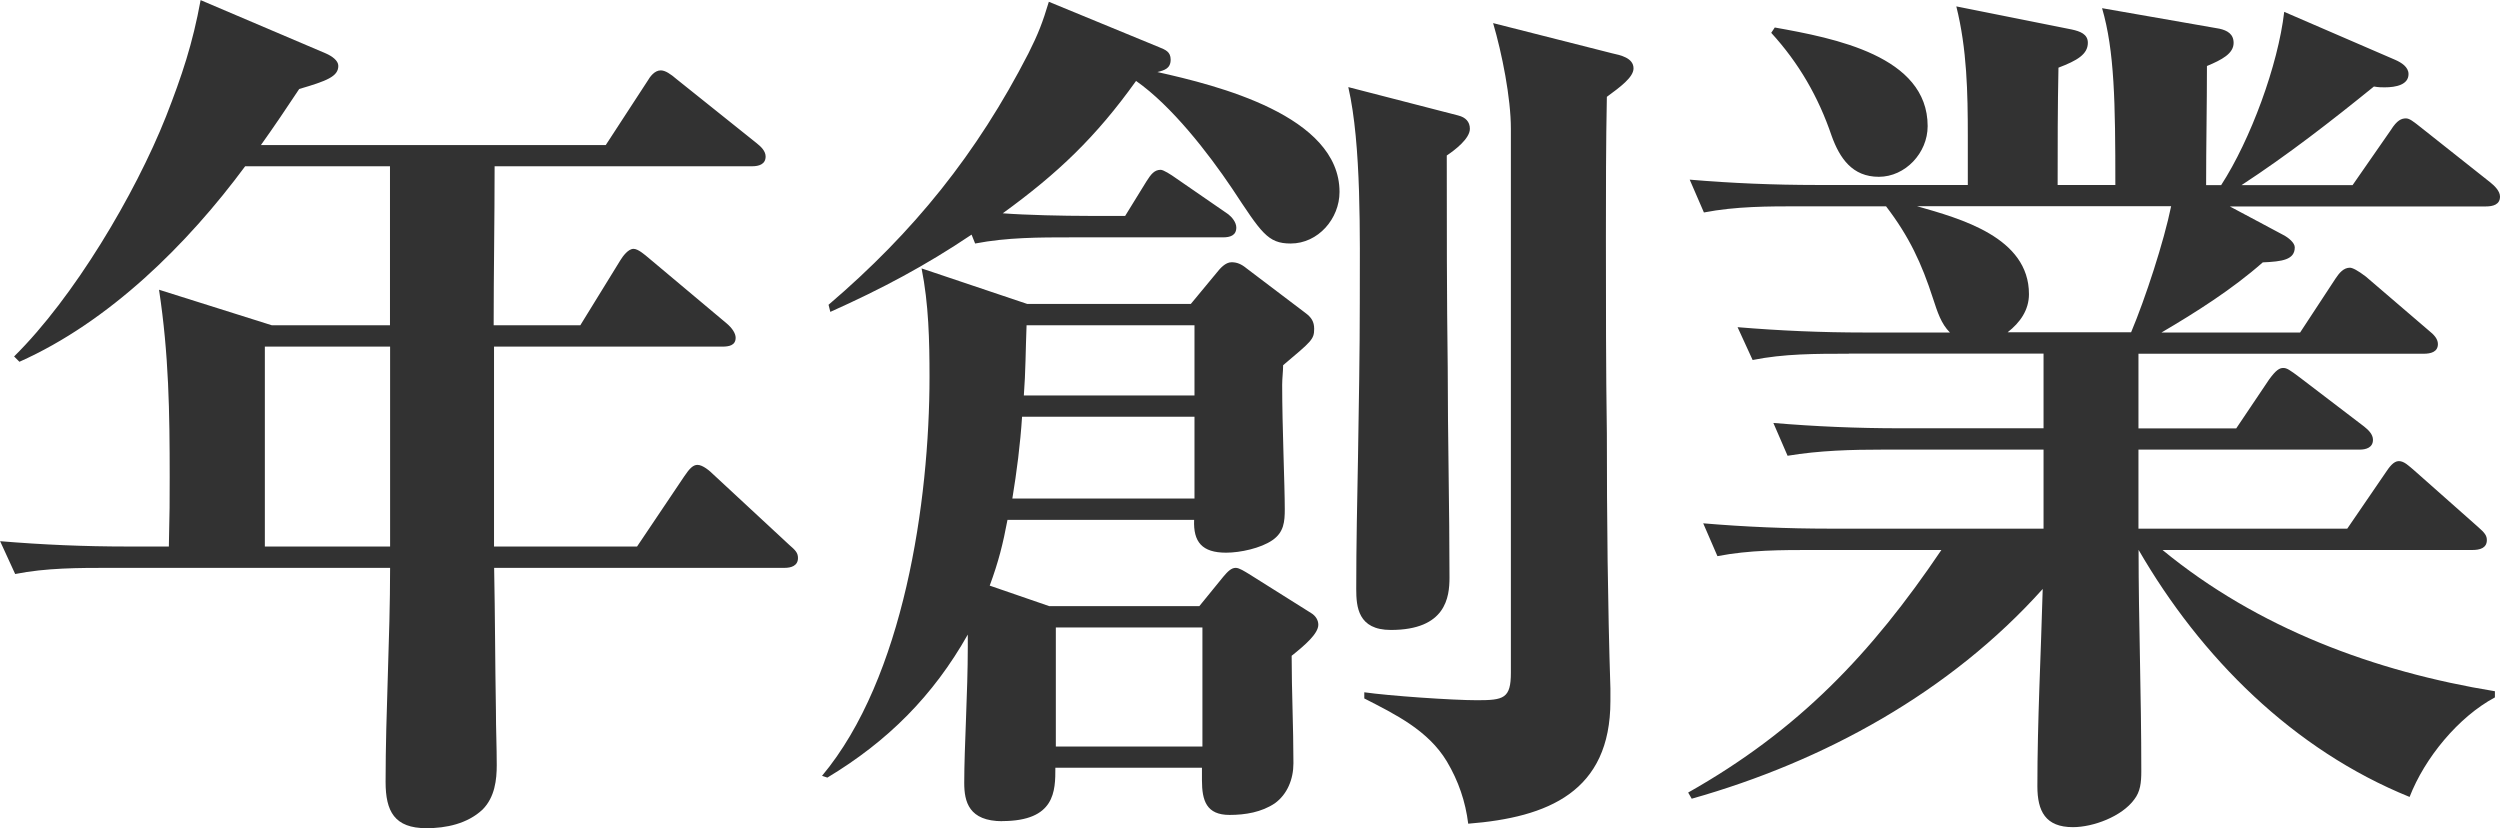
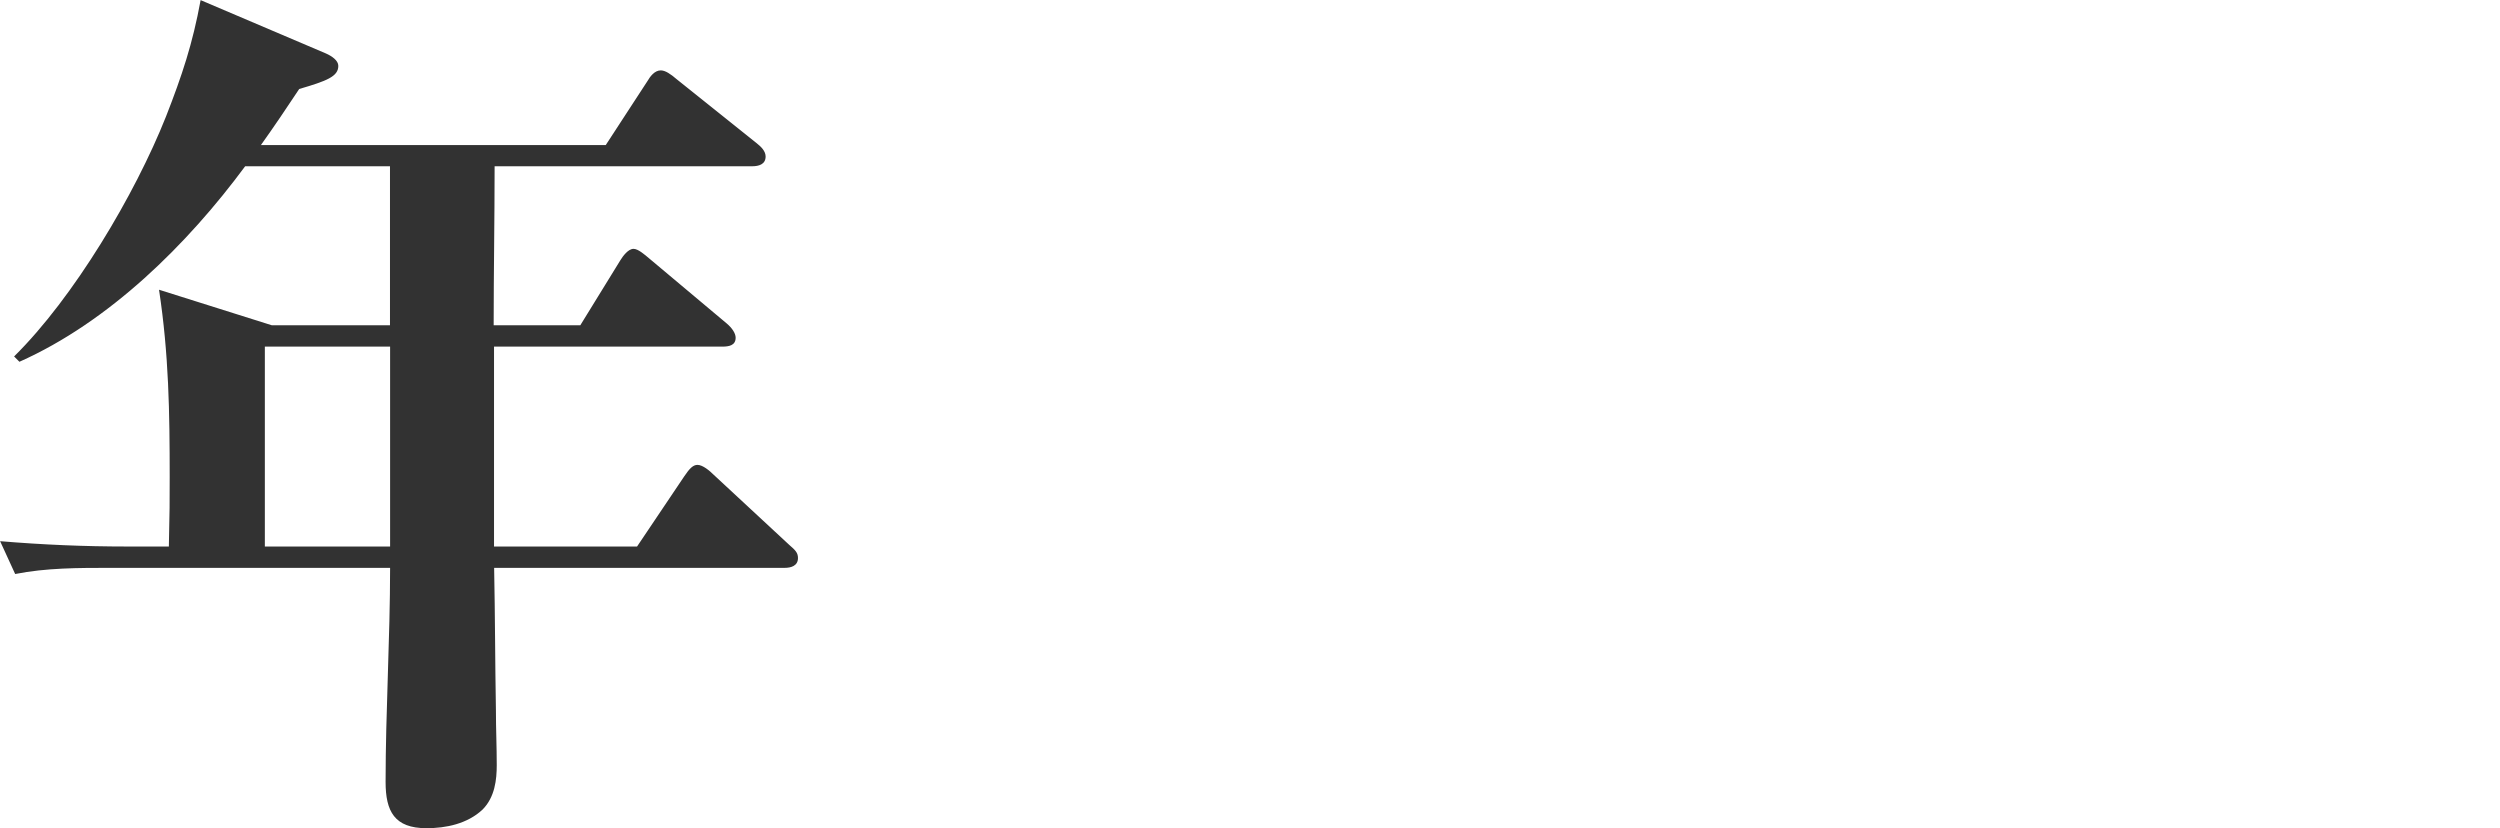
<svg xmlns="http://www.w3.org/2000/svg" id="_レイヤー_2" viewBox="0 0 210.97 69.9">
  <g id="contents">
    <path d="M48.97,27.45l3.37-5.47c.23-.38.68-.98,1.12-.98.38,0,.9.45,1.35.83l6.52,5.47c.45.38.75.83.75,1.2,0,.67-.6.75-1.12.75h-19.27v16.87h12.07l3.98-5.92c.45-.67.75-.97,1.12-.97.45,0,1.05.52,1.35.82l6.38,5.92c.52.45.75.67.75,1.12,0,.67-.6.83-1.12.83h-24.52c.08,3.97.08,8.02.15,12,0,1.58.07,3.08.07,4.65,0,1.2-.15,2.7-1.2,3.75-1.28,1.2-3.08,1.57-4.73,1.57-2.7,0-3.45-1.42-3.45-3.9,0-6,.38-12.07.38-18.07H9.38c-2.78,0-5.48,0-8.1.52l-1.27-2.77c3.6.3,7.12.45,10.72.45h3.52c.07-2.85.07-3.9.07-5.85,0-5.47-.07-10.35-.9-15.82l9.52,3h9.97v-13.42h-12.22c-4.88,6.6-11.47,13.12-19.05,16.5l-.45-.45c5.02-4.95,10.2-13.65,12.82-20.25,1.35-3.45,2.25-6.15,2.92-9.82l10.57,4.5c.52.23,1.05.6,1.05,1.05,0,.9-.98,1.27-3.3,1.95-1.05,1.58-2.1,3.15-3.23,4.73h29.1l3.52-5.4c.22-.38.6-.9,1.12-.9.38,0,.83.3,1.35.75l6.75,5.4c.38.3.75.67.75,1.12,0,.67-.6.82-1.12.82h-21.75c0,4.5-.08,9-.08,13.42h7.27ZM32.92,29.25h-10.57v16.87h10.57v-16.87Z" style="fill:#323232; stroke-width:0px;" />
-     <path d="M84.6,69.3c-2.85,0-3.23-1.65-3.23-3.23,0-3,.3-7.65.3-11.47v-1.05c-2.92,5.17-6.75,9-11.85,12.07l-.45-.15c6.9-8.25,9.07-23.17,9.07-33.67,0-3.07-.07-6.15-.67-9.15l8.92,3h13.8l2.17-2.62c.3-.38.75-.9,1.27-.9.45,0,.82.15,1.27.52l4.95,3.75c.52.38.75.75.75,1.35,0,.9-.23,1.05-2.62,3.07,0,.52-.08,1.12-.08,1.65,0,3.52.22,8.47.22,10.5,0,1.05-.07,1.95-1.05,2.62-.97.67-2.7,1.05-3.9,1.05-2.03,0-2.78-.9-2.7-2.77h-15.75c-.38,2.02-.75,3.52-1.5,5.55l5.02,1.73h12.67l2.02-2.48c.38-.45.68-.75,1.05-.75.3,0,.75.3,1.12.52l5.25,3.3c.38.23.6.6.6.98,0,.75-1.12,1.72-2.25,2.62,0,3,.15,6,.15,9.07,0,1.35-.52,2.62-1.57,3.38-1.12.75-2.48.98-3.82.98-1.95,0-2.33-1.2-2.33-2.93v-1.05h-12.37c0,1.95,0,4.5-4.5,4.5ZM91.8,18.22h3.15l1.8-2.92c.38-.6.67-.97,1.2-.97.22,0,.82.37,1.35.75l4.35,3c.3.23.68.68.68,1.12,0,.67-.52.83-1.12.83h-12.75c-2.77,0-5.47,0-8.17.52l-.3-.75c-3.9,2.62-7.57,4.57-11.92,6.52l-.15-.6c7.2-6.15,12.52-12.75,16.87-21.22.83-1.65,1.2-2.62,1.72-4.35l9.3,3.83c.53.22.98.38.98,1.05,0,.75-.52.9-1.12,1.05,5.02,1.12,15.37,3.67,15.37,10.12,0,2.25-1.8,4.35-4.12,4.35-1.95,0-2.47-.9-4.95-4.65-2.02-3-5.1-6.97-8.1-9.07-3.38,4.73-6.6,7.8-11.25,11.17,1.95.15,5.17.22,7.2.22ZM100.8,42.07v-6.9h-14.55c-.15,2.32-.45,4.65-.82,6.9h15.37ZM100.8,33.37v-5.92h-14.17c-.08,2.02-.08,3.98-.23,5.92h14.4ZM101.47,63v-10.05h-12.37v10.05h12.37ZM123.07,9.75c.6.15.97.52.97,1.12,0,.83-1.27,1.8-1.95,2.25,0,5.92,0,11.92.08,17.85,0,5.77.15,11.92.15,17.77,0,1.65-.3,4.42-4.95,4.42-2.77,0-2.92-1.95-2.92-3.45,0-3.75.08-7.42.15-11.17.07-4.35.15-8.77.15-13.12,0-5.47.15-13.2-.97-18.07l9.3,2.4ZM136.05,4.5c.68.15,1.8.38,1.8,1.27,0,.75-1.12,1.57-2.25,2.4-.08,3.97-.08,7.95-.08,11.92,0,5.55,0,11.02.08,16.5,0,7.12.07,14.32.3,21.52v1.05c0,7.65-5.25,9.82-12,10.35-.23-1.87-.82-3.6-1.8-5.25-1.57-2.62-4.35-3.98-6.97-5.32v-.52c2.1.3,7.42.67,9.52.67,2.25,0,2.85-.15,2.85-2.32V10.87c0-2.62-.75-6.37-1.5-8.92l10.05,2.55Z" style="fill:#323232; stroke-width:0px;" />
-     <path d="M156,29.85c-2.77,0-5.48,0-8.1.53l-1.27-2.77c3.6.3,7.12.45,10.72.45h7.2c-.75-.75-1.05-1.73-1.42-2.85-.97-3-2.02-5.25-3.97-7.8h-7.2c-2.77,0-5.48,0-8.17.52l-1.2-2.77c3.52.3,7.12.45,10.72.45h12.75v-4.12c0-3.67-.07-7.35-.97-10.95l9.75,1.95c.68.15,1.35.38,1.35,1.12,0,.97-.9,1.5-2.48,2.1-.07,3.3-.07,6.6-.07,9.9h4.87c0-6.98-.07-11.32-1.12-14.92l9.9,1.73c.67.15,1.2.45,1.2,1.2,0,.9-.98,1.42-2.25,1.95,0,3.3-.07,6.67-.07,10.05h1.27c2.48-3.83,4.8-10.12,5.32-14.62l9.37,4.05c.52.23,1.12.6,1.12,1.2,0,.9-1.05,1.12-2.02,1.12-.23,0-.52,0-.9-.07-3.6,2.92-7.27,5.77-11.17,8.32h9.37l3.23-4.65c.52-.83.9-.98,1.27-.98.3,0,.6.23,1.35.83l5.77,4.57c.38.3.82.75.82,1.2,0,.68-.6.83-1.2.83h-21.6l4.5,2.4c.45.23.98.67.98,1.05,0,1.05-1.05,1.2-2.7,1.27-2.55,2.25-5.62,4.2-8.55,5.92h11.7l3-4.57c.3-.45.67-.9,1.2-.9.22,0,.67.23,1.35.75l5.33,4.57c.38.3.75.67.75,1.12,0,.67-.6.82-1.2.82h-24.07v6.3h8.25l2.77-4.12c.6-.83.9-.98,1.2-.98s.53.15,1.42.82l5.4,4.12c.38.3.75.67.75,1.12,0,.67-.6.83-1.12.83h-18.67v6.67h17.62l3.23-4.72c.3-.45.67-.98,1.12-.98s.82.38,1.35.83l5.33,4.72c.6.52.75.75.75,1.12,0,.67-.6.83-1.2.83h-26.17c8.02,6.6,17.92,10.27,28.05,11.92v.52c-3.08,1.65-5.92,5.1-7.2,8.4-9.82-3.98-17.62-11.77-22.87-20.85,0,6.07.23,12.07.23,18.67,0,.98-.08,1.73-.6,2.4-1.05,1.43-3.45,2.33-5.17,2.33-2.32,0-3-1.35-3-3.45,0-5.55.3-11.1.45-16.65-7.8,8.7-18.45,14.55-29.62,17.7l-.3-.52c9.3-5.25,15.45-11.7,21.37-20.47h-10.8c-2.7,0-5.4,0-8.1.52l-1.2-2.77c3.52.3,7.12.45,10.65.45h18.07v-6.67h-13.5c-2.7,0-5.4.07-8.1.52l-1.2-2.77c3.52.3,7.12.45,10.65.45h12.15v-6.3h-16.42ZM162.67,10.65c0,2.25-1.88,4.27-4.12,4.27s-3.3-1.57-3.98-3.45c-1.12-3.3-2.77-6.15-5.1-8.7l.3-.45c5.03.9,12.9,2.4,12.9,8.32ZM183.22,17.4h-21.45c3.67,1.05,9.45,2.62,9.45,7.42,0,1.35-.75,2.4-1.8,3.22h10.42c1.2-2.85,2.77-7.65,3.38-10.65Z" style="fill:#323232; stroke-width:0px;" />
  </g>
</svg>